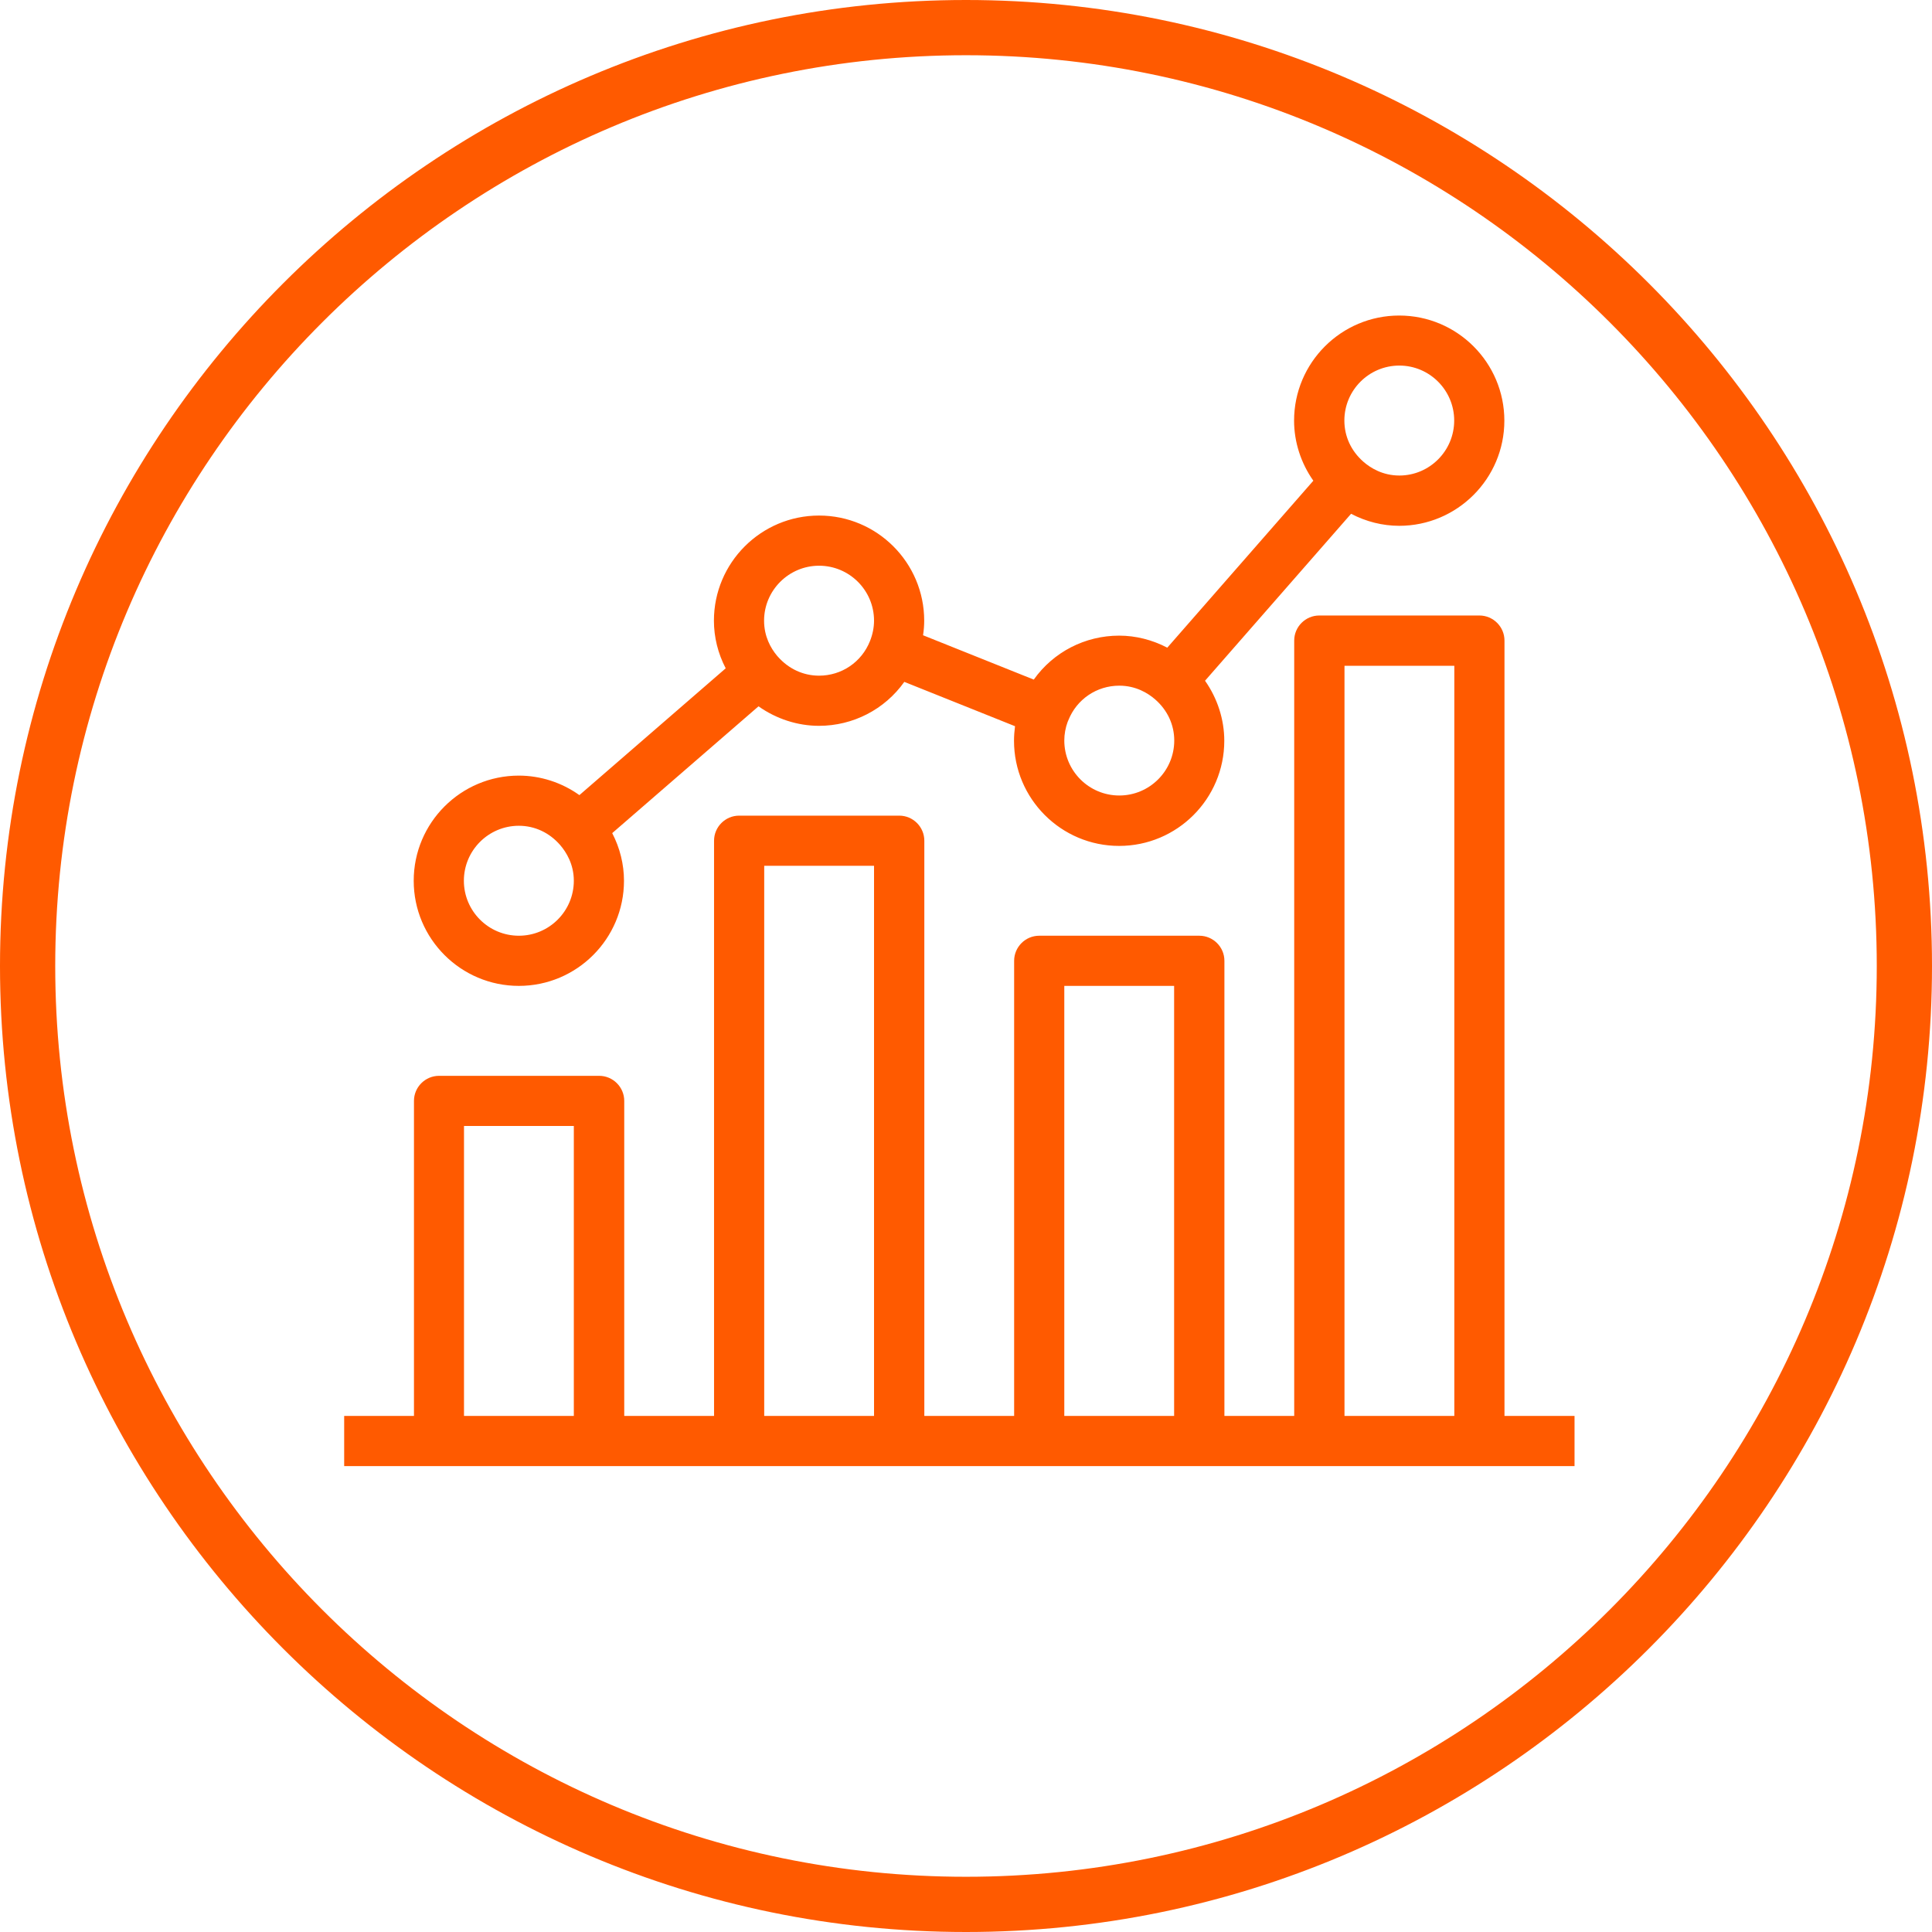
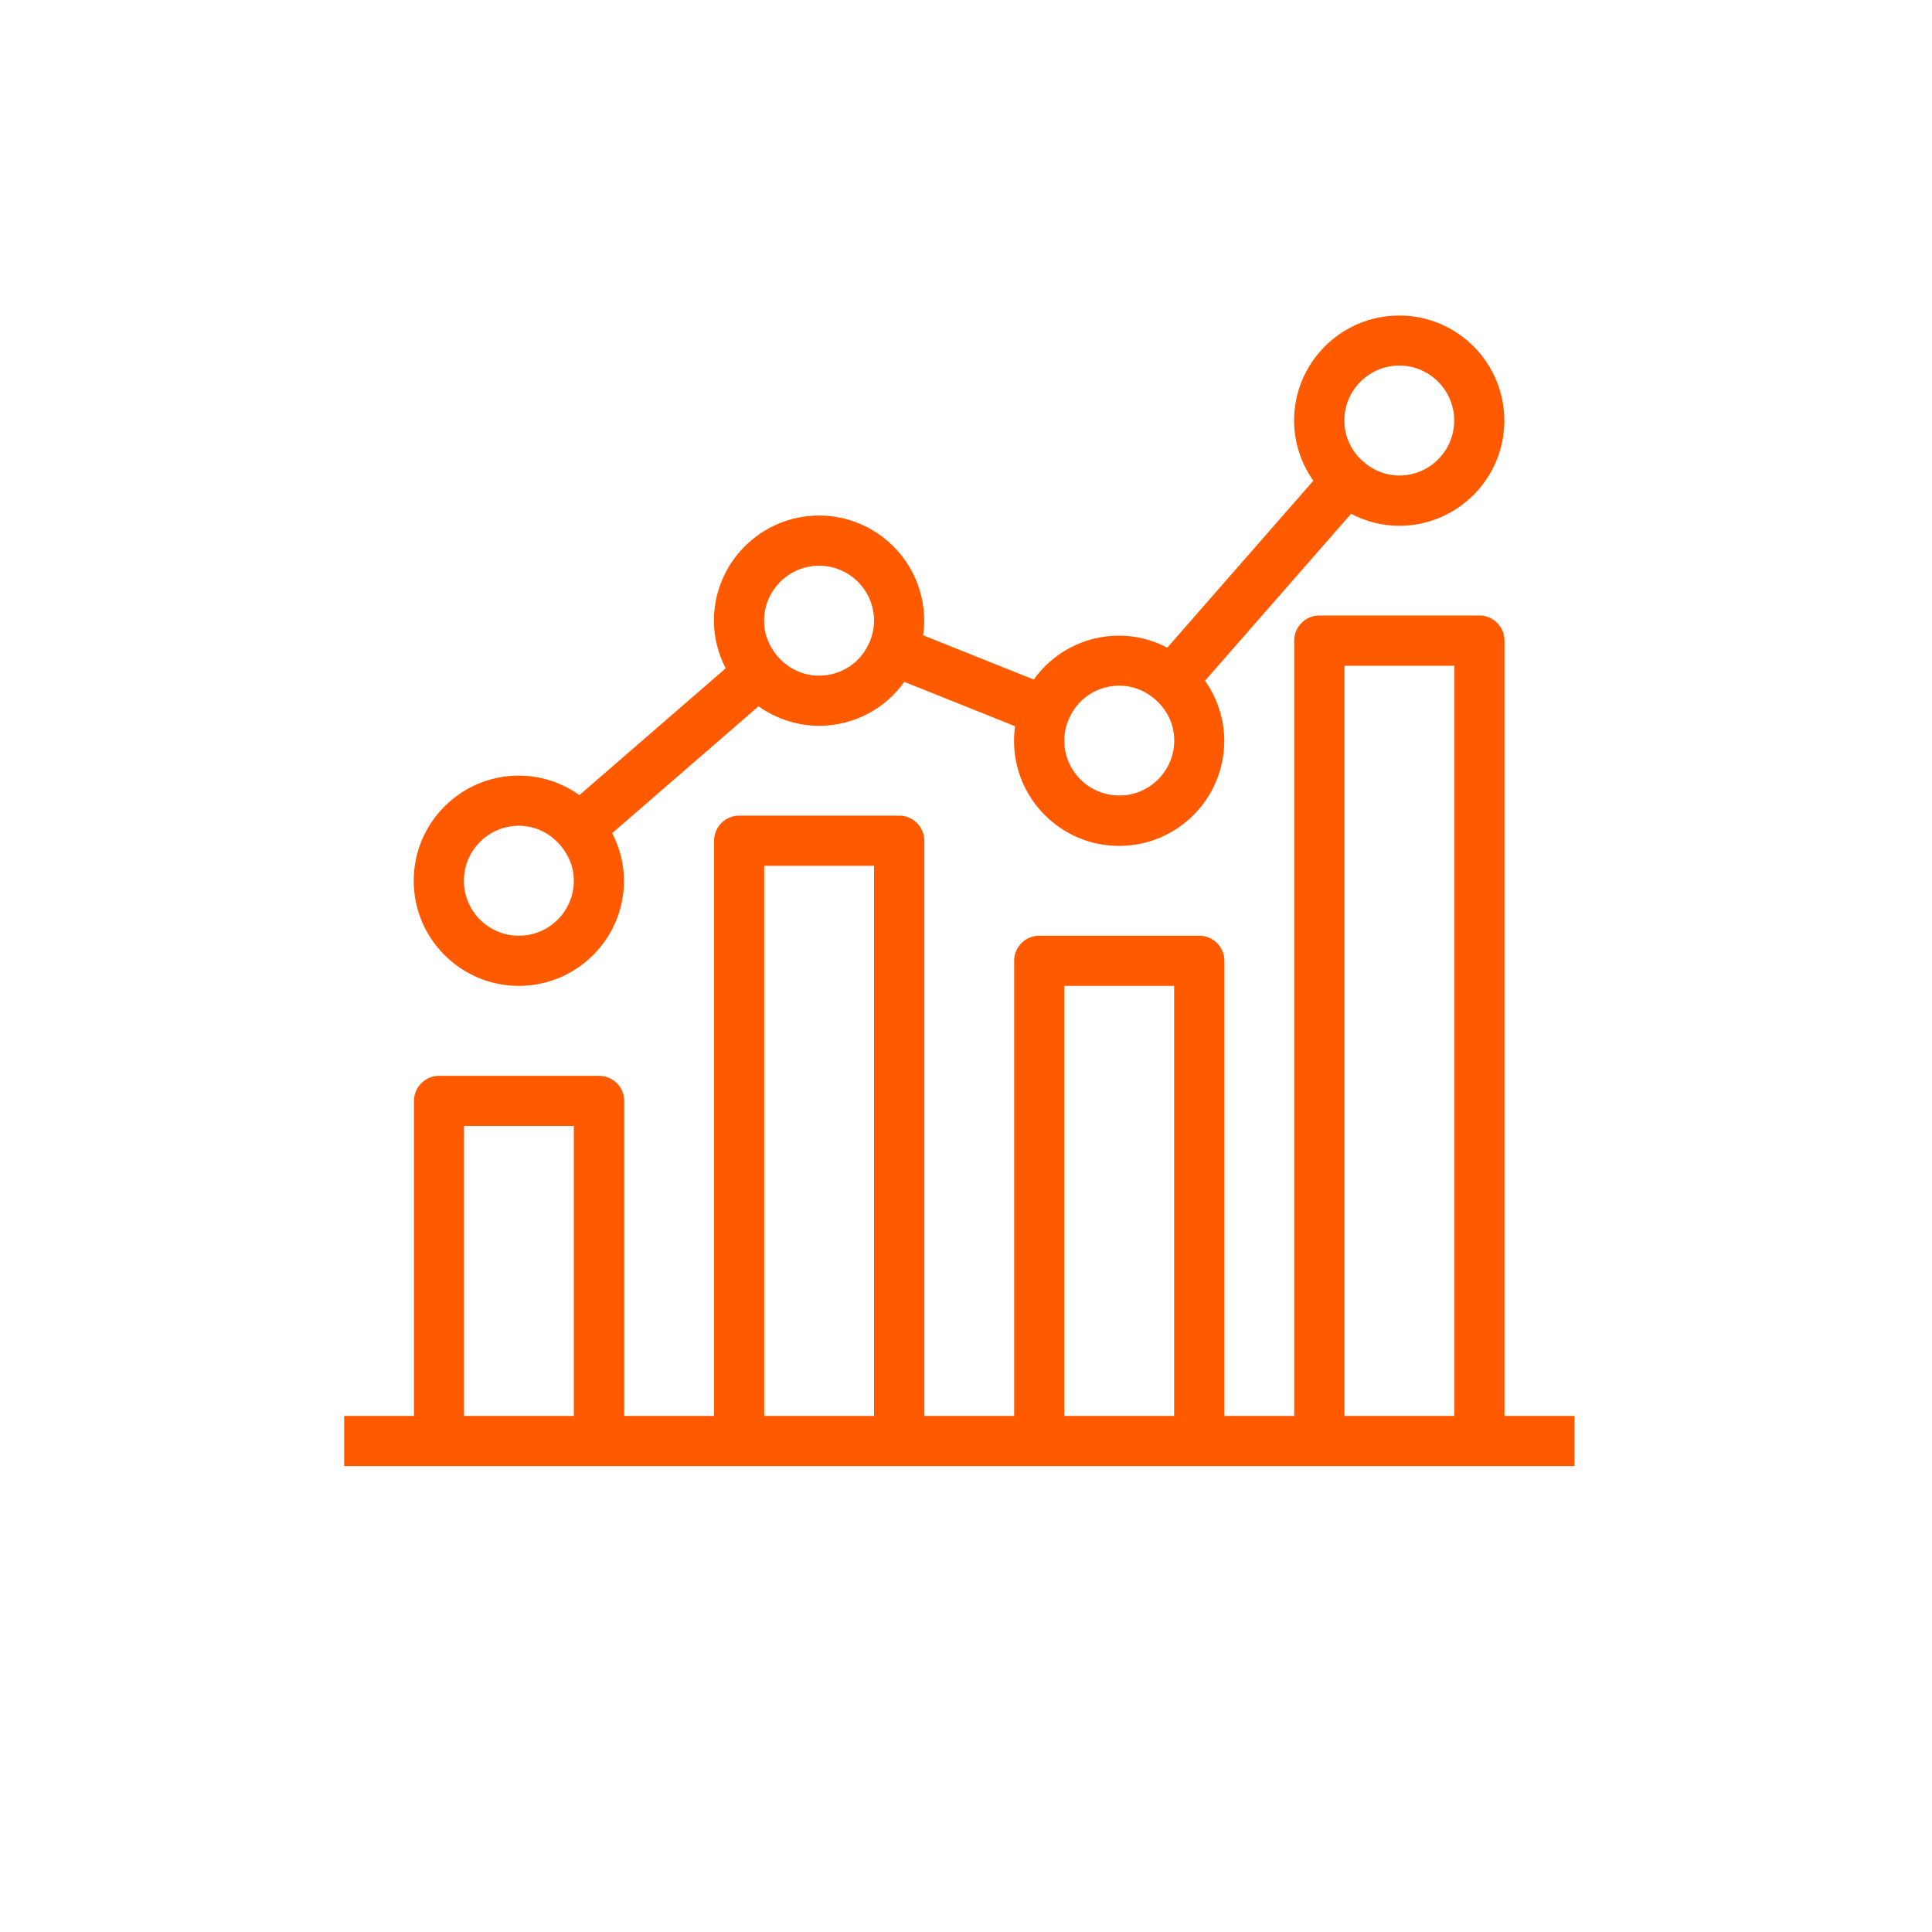
<svg xmlns="http://www.w3.org/2000/svg" id="Layer_2" viewBox="0 0 152.52 152.52">
  <defs>
    <style>.cls-1{fill:#ff5a00;}</style>
  </defs>
  <g id="Layer_2-2">
-     <path class="cls-1" d="M76.26,152.52C34.21,152.52,0,118.31,0,76.26S34.21,0,76.26,0s76.26,34.21,76.26,76.26-34.21,76.26-76.26,76.26ZM76.26,4.36C36.62,4.36,4.36,36.61,4.36,76.26s32.25,71.9,71.9,71.9,71.9-32.25,71.9-71.9S115.91,4.36,76.26,4.36h0Z" />
    <path class="cls-1" d="M40.96,77.83c4.58,0,8.3-3.72,8.3-8.3,0-1.29-.32-2.59-.93-3.76l11.55-10.01c1.4.99,3.08,1.54,4.77,1.54,2.69,0,5.19-1.29,6.74-3.47l8.74,3.5c-.05.38-.08.77-.08,1.15,0,4.58,3.72,8.3,8.3,8.3s8.3-3.72,8.3-8.3c0-1.68-.54-3.35-1.52-4.74l11.53-13.18c1.18.62,2.49.95,3.8.95,4.57,0,8.3-3.72,8.3-8.3s-3.72-8.3-8.3-8.3-8.3,3.72-8.3,8.3c0,1.68.54,3.35,1.52,4.74l-11.53,13.18c-1.19-.62-2.49-.95-3.8-.95-2.69,0-5.19,1.29-6.74,3.47l-8.74-3.5c.06-.39.09-.78.09-1.15,0-4.58-3.72-8.3-8.3-8.3s-8.3,3.72-8.3,8.3c0,1.3.32,2.59.93,3.76l-11.55,10.01c-1.4-1-3.08-1.54-4.78-1.54-4.58,0-8.3,3.72-8.3,8.3s3.72,8.3,8.3,8.3ZM110.47,28.86c2.39,0,4.33,1.95,4.33,4.34s-1.94,4.34-4.33,4.34c-1.31,0-2.27-.59-2.84-1.09-.97-.85-1.5-2-1.5-3.25,0-2.39,1.94-4.34,4.34-4.34ZM84.29,56.98l.05-.12c.66-1.66,2.24-2.73,4.02-2.73,1.31,0,2.27.59,2.84,1.09.97.85,1.5,2,1.5,3.24,0,2.39-1.94,4.34-4.34,4.34s-4.34-1.95-4.34-4.34c0-.5.09-1,.27-1.49h0ZM64.66,44.66c2.39,0,4.34,1.94,4.34,4.34,0,.54-.11,1.08-.32,1.61-.66,1.66-2.24,2.73-4.02,2.73-1.25,0-2.41-.54-3.26-1.51l-.07-.08c-.48-.58-1.01-1.5-1.01-2.75,0-2.39,1.95-4.34,4.34-4.34ZM40.96,65.19c1.25,0,2.41.54,3.26,1.52.49.57,1.08,1.52,1.08,2.82,0,2.39-1.94,4.34-4.34,4.34s-4.34-1.95-4.34-4.34,1.94-4.34,4.34-4.34Z" />
    <path class="cls-1" d="M118.77,111.78v-61.21c0-1.09-.89-1.98-1.98-1.98h-12.64c-1.09,0-1.98.89-1.98,1.98v61.21h-5.51v-35.93c0-1.09-.89-1.98-1.98-1.98h-12.64c-1.09,0-1.98.89-1.98,1.98v35.93h-7.09v-45.41c0-1.09-.89-1.98-1.98-1.98h-12.64c-1.09,0-1.98.89-1.98,1.98v45.41h-7.09v-24.87c0-1.09-.89-1.98-1.98-1.98h-12.64c-1.09,0-1.98.89-1.98,1.98v24.87h-5.51v3.96h97.13v-3.96h-5.53ZM45.3,111.78h-8.67v-22.89h8.67v22.89ZM69,111.78h-8.67v-43.43h8.67v43.43ZM92.69,111.78h-8.67v-33.95h8.67v33.95ZM114.81,111.78h-8.67v-59.22h8.67v59.22Z" />
  </g>
</svg>